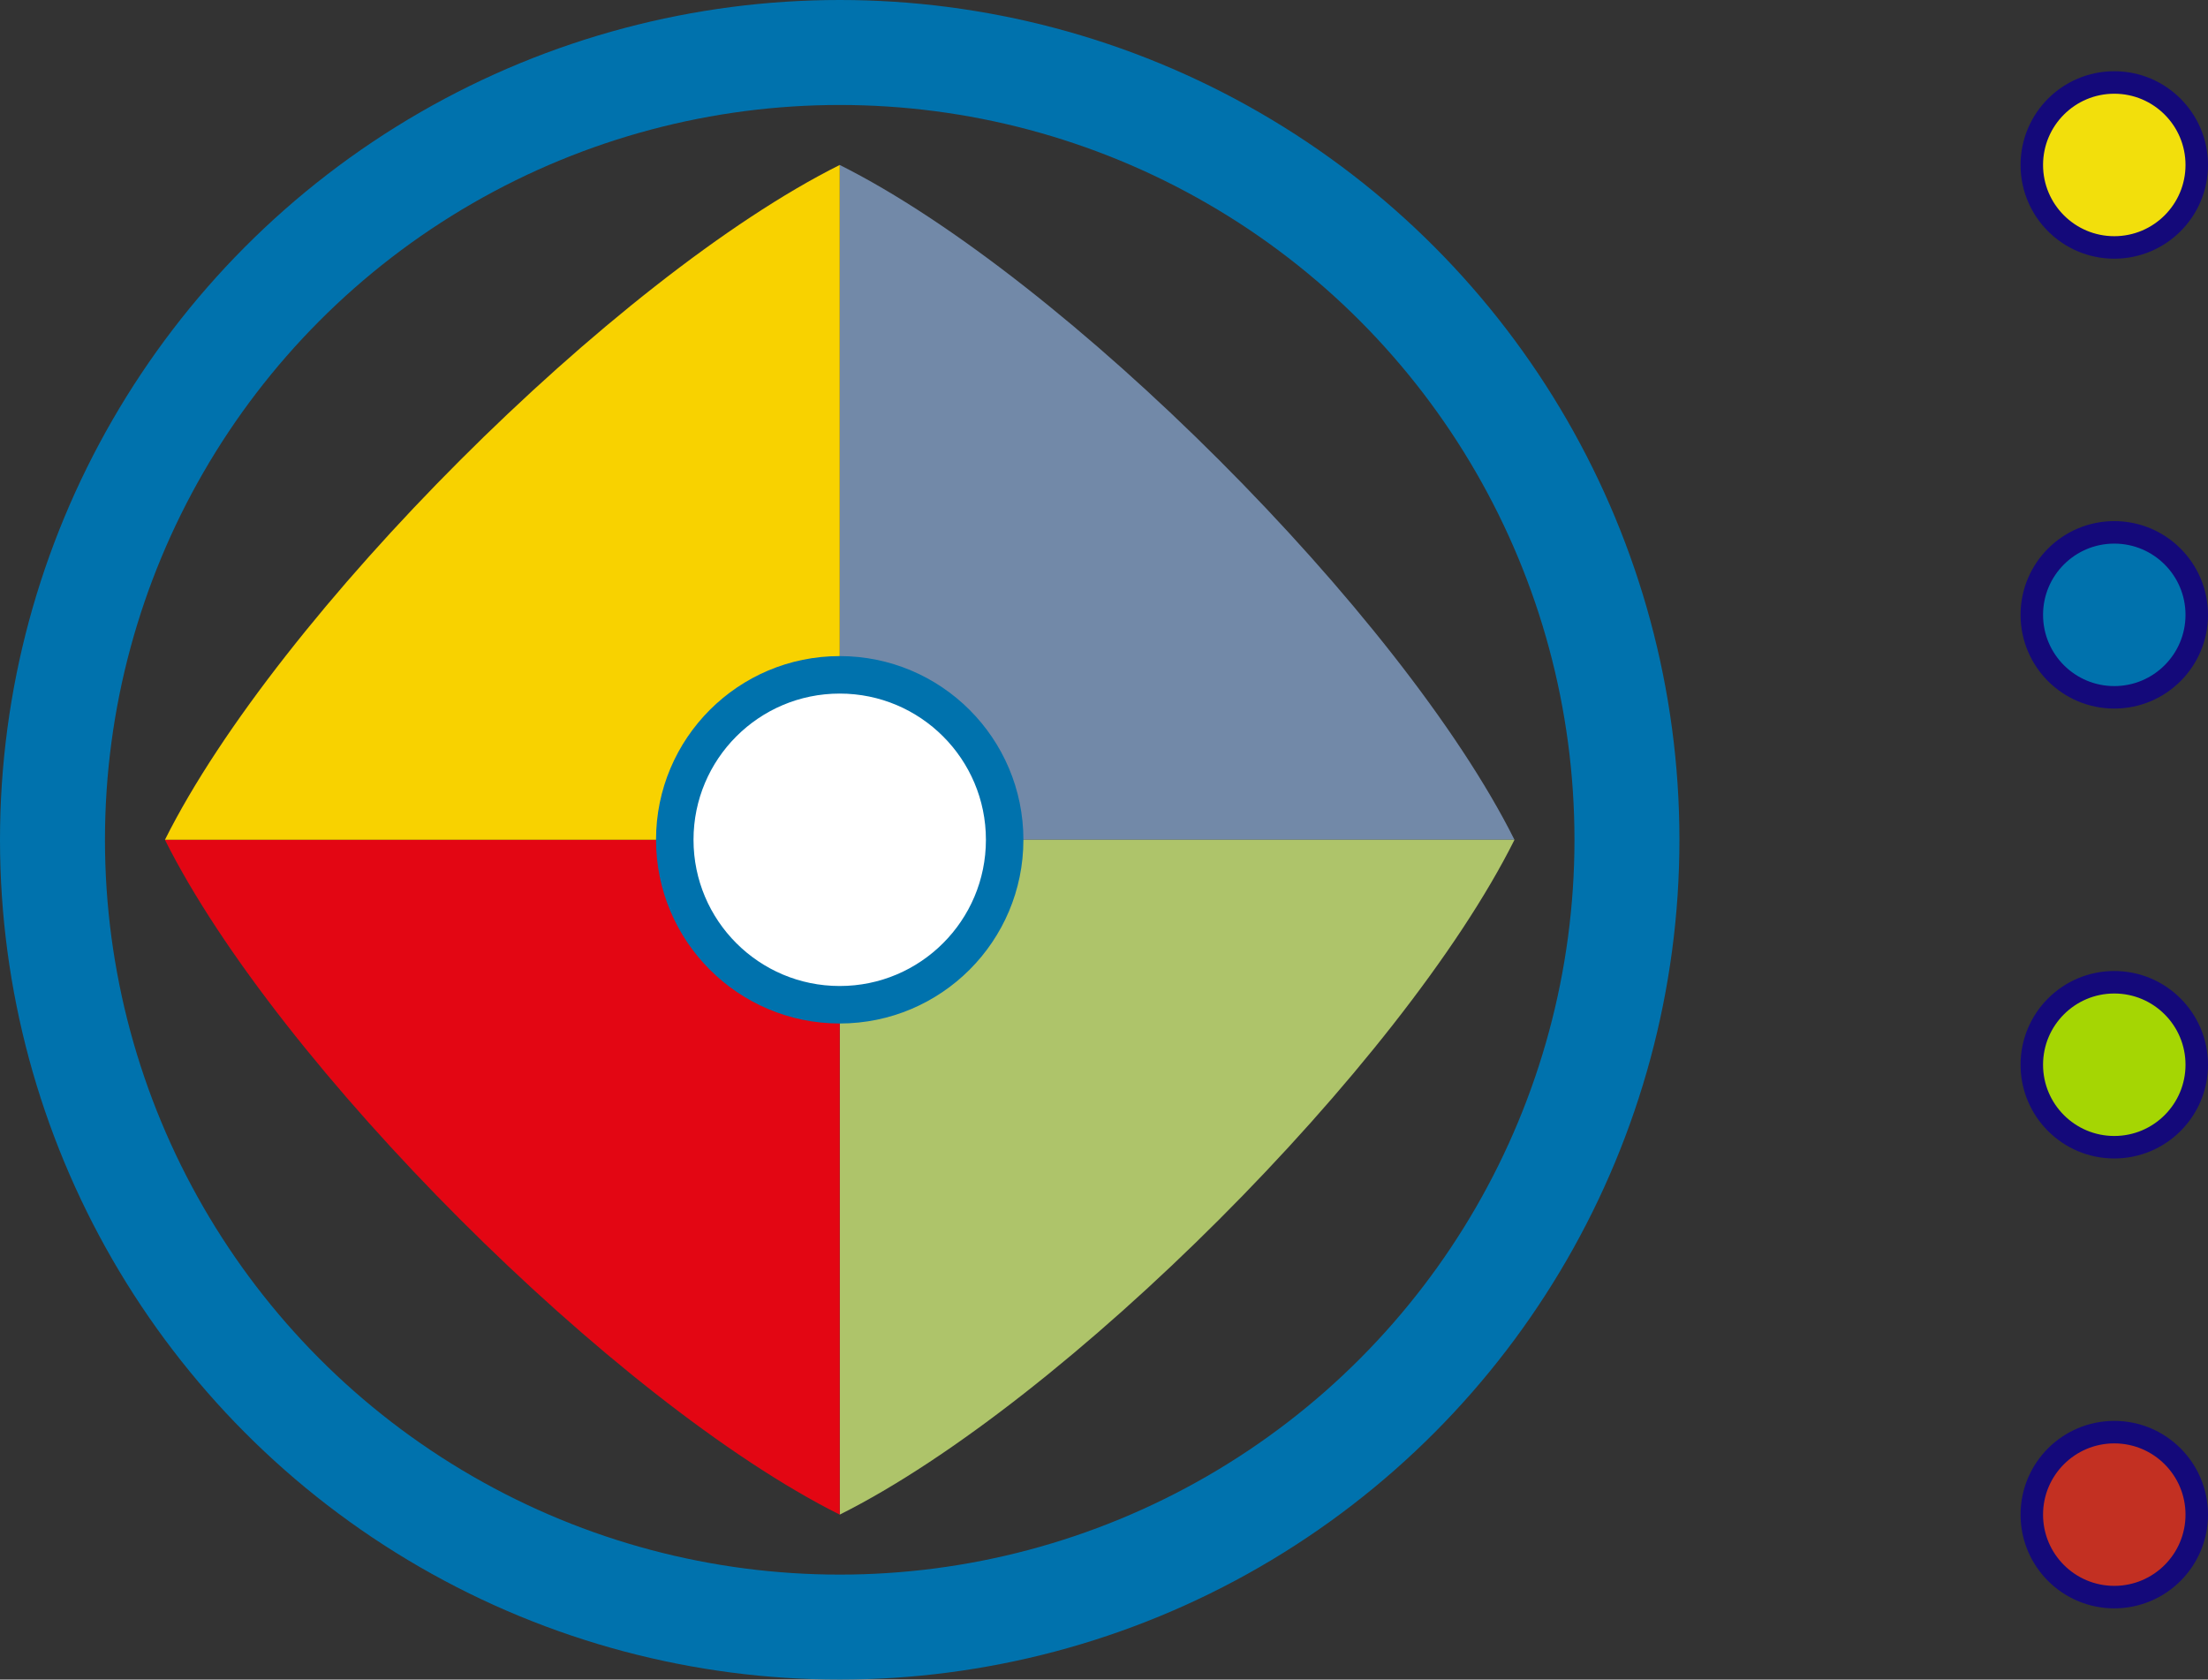
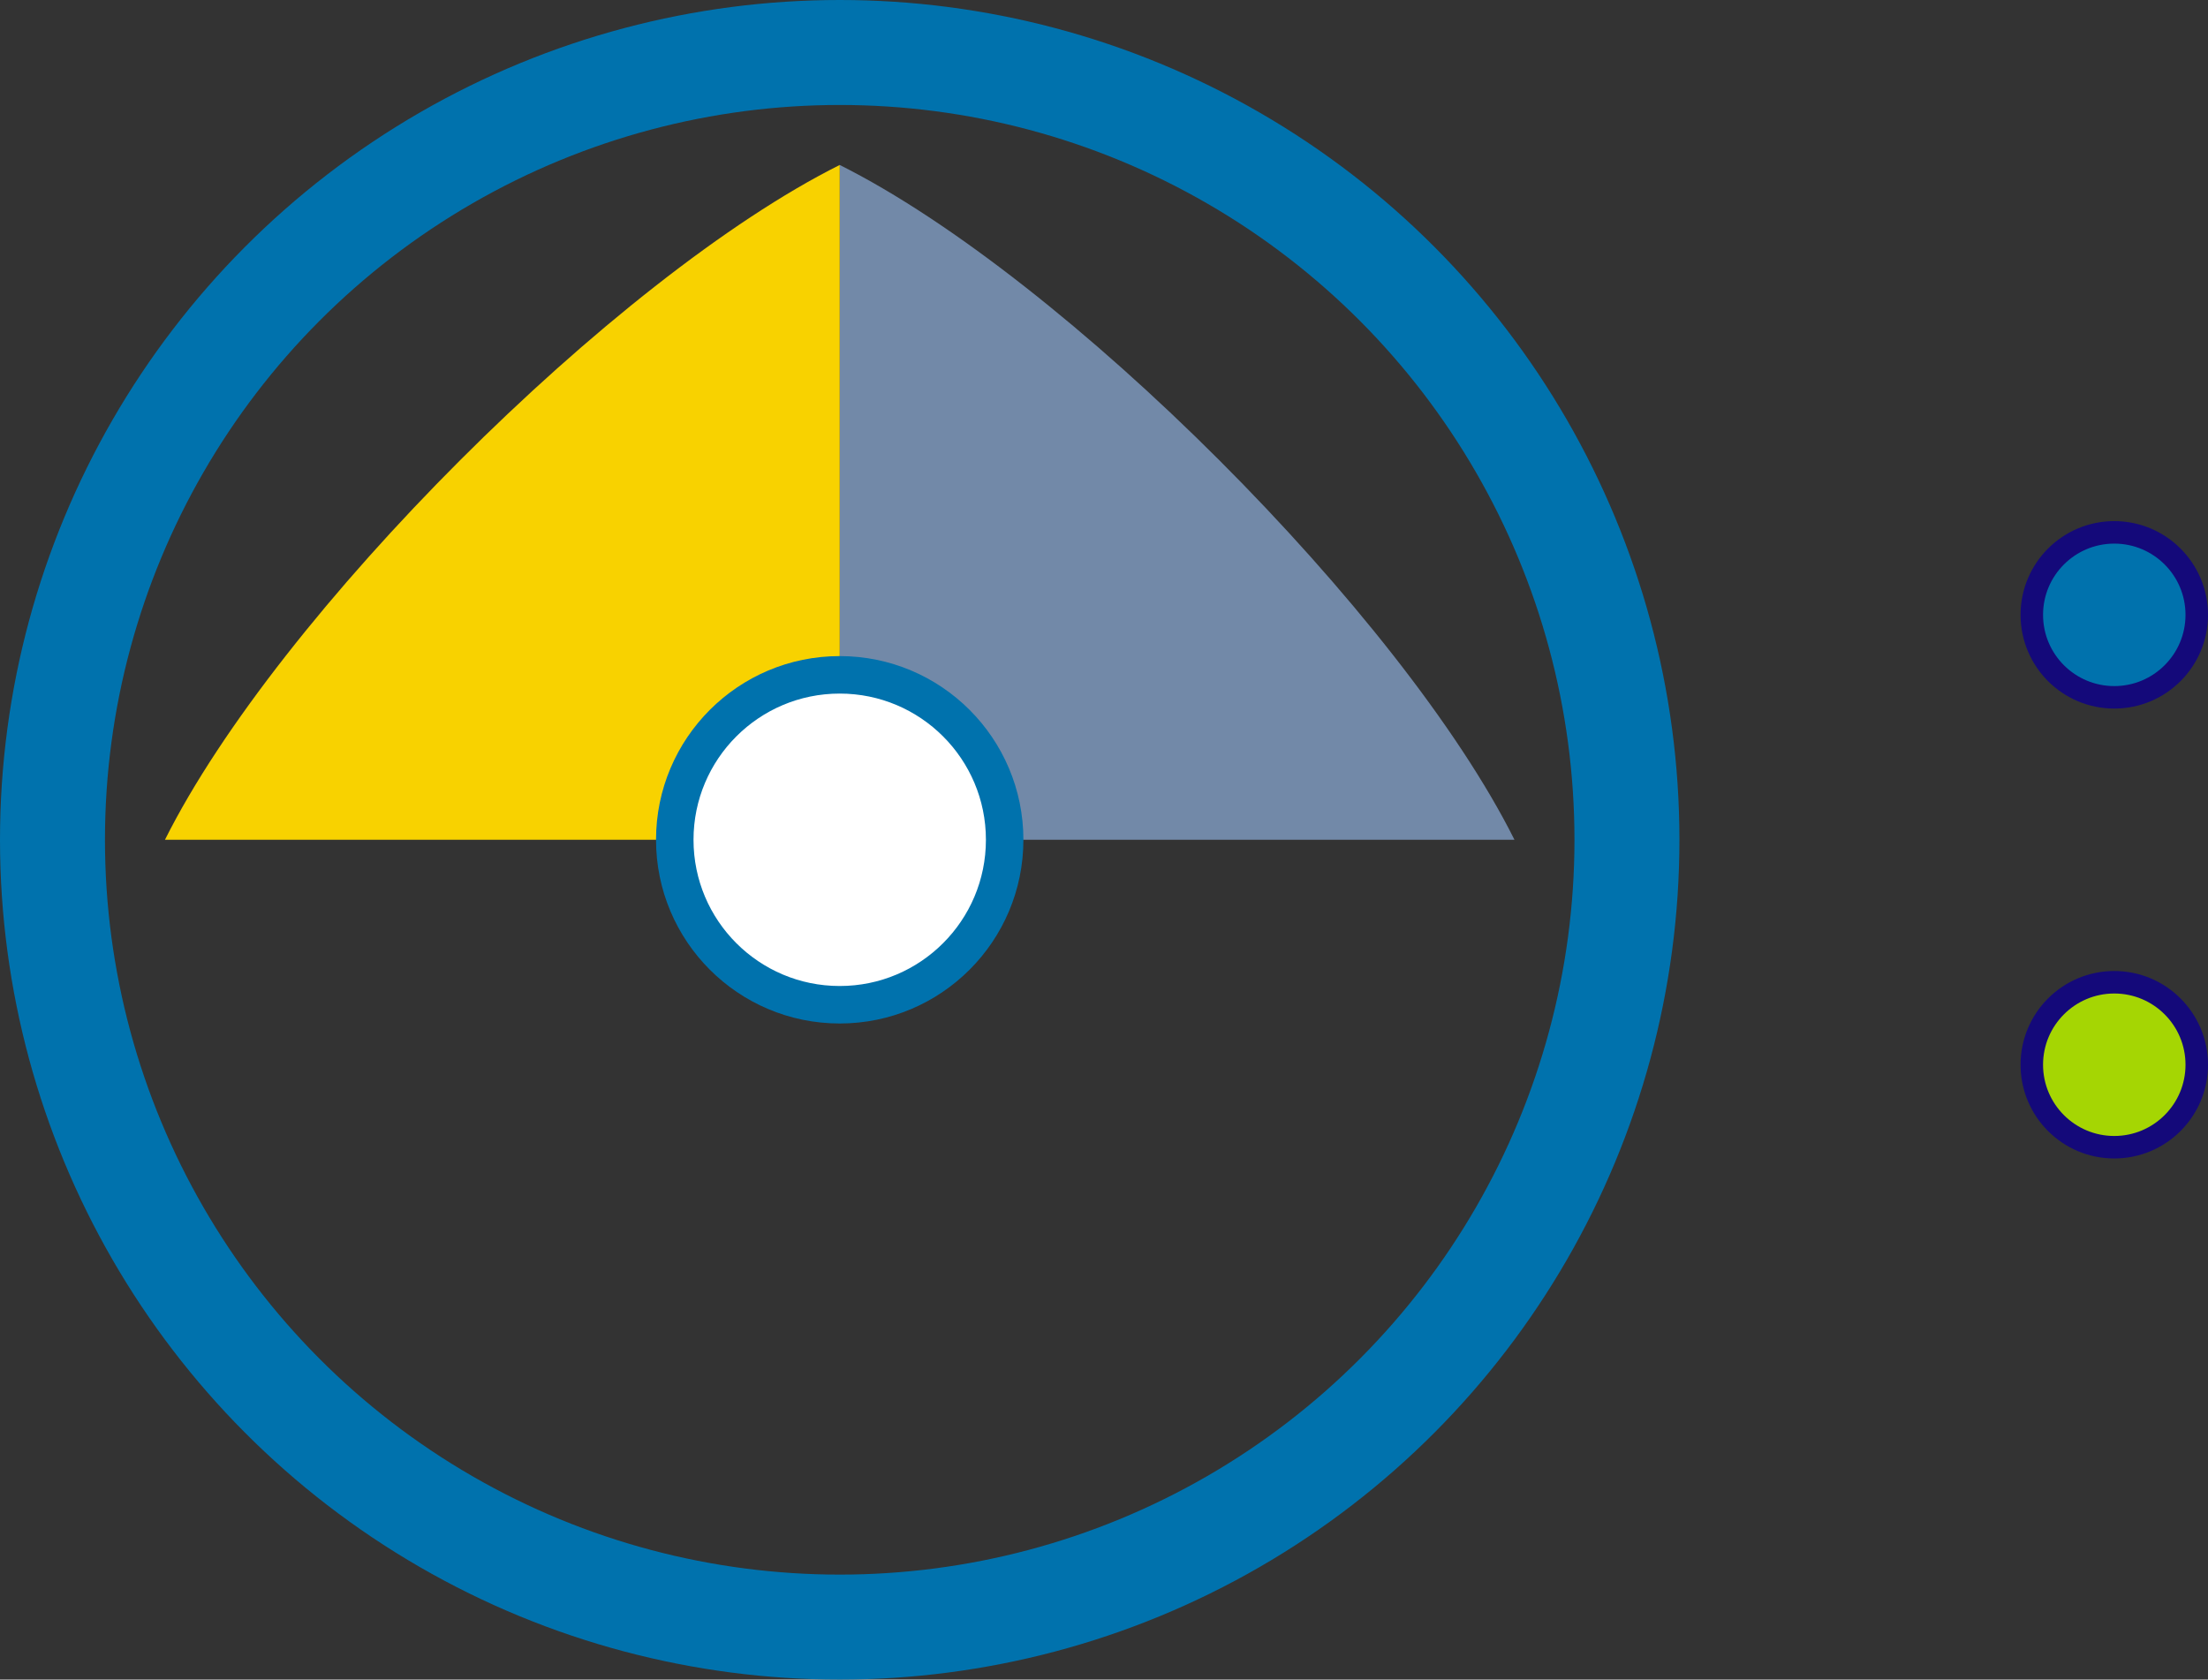
<svg xmlns="http://www.w3.org/2000/svg" viewBox="76.0 32.0 589.0 448.0" width="589.0" height="448.0" preserveAspectRatio="xMidYMid meet">
  <rect x="76.0" y="32.0" width="589.0" height="448.0" fill="#333333" stroke="none" />
  <defs>
    <style>
      .stroke-x { stroke:#14097A; }
    </style>
  </defs>
  <g id="xserver" transform="translate(300,256)">
    <circle r="210" fill="none" stroke="#0072AD" stroke-width="28" />
    <path d="M0,-180 C60,-150 150,-60 180,0 150,0 60,0 0,0 Z" fill="#7289A8" />
-     <path d="M180,0 C150,60 60,150 0,180 0,150 0,60 0,0 Z" fill="#AEC46A" />
-     <path d="M0,180 C-60,150 -150,60 -180,0 -150,0 -60,0 0,0 Z" fill="#E30613" />
+     <path d="M180,0 Z" fill="#AEC46A" />
    <path d="M-180,0 C-150,-60 -60,-150 0,-180 0,-150 0,-60 0,0 Z" fill="#F8D200" />
    <circle r="44" fill="#FFFFFF" stroke="#0072AD" stroke-width="10" />
  </g>
  <g id="dots" transform="translate(640,0)">
-     <circle cx="0" cy="76" r="22" fill="#F2DF0C" class="stroke-x" stroke-width="6" />
    <circle cx="0" cy="196" r="22" fill="#0072AD" class="stroke-x" stroke-width="6" />
    <circle cx="0" cy="316" r="22" fill="#A5D603" class="stroke-x" stroke-width="6" />
-     <circle cx="0" cy="436" r="22" fill="#C33022" class="stroke-x" stroke-width="6" />
  </g>
</svg>